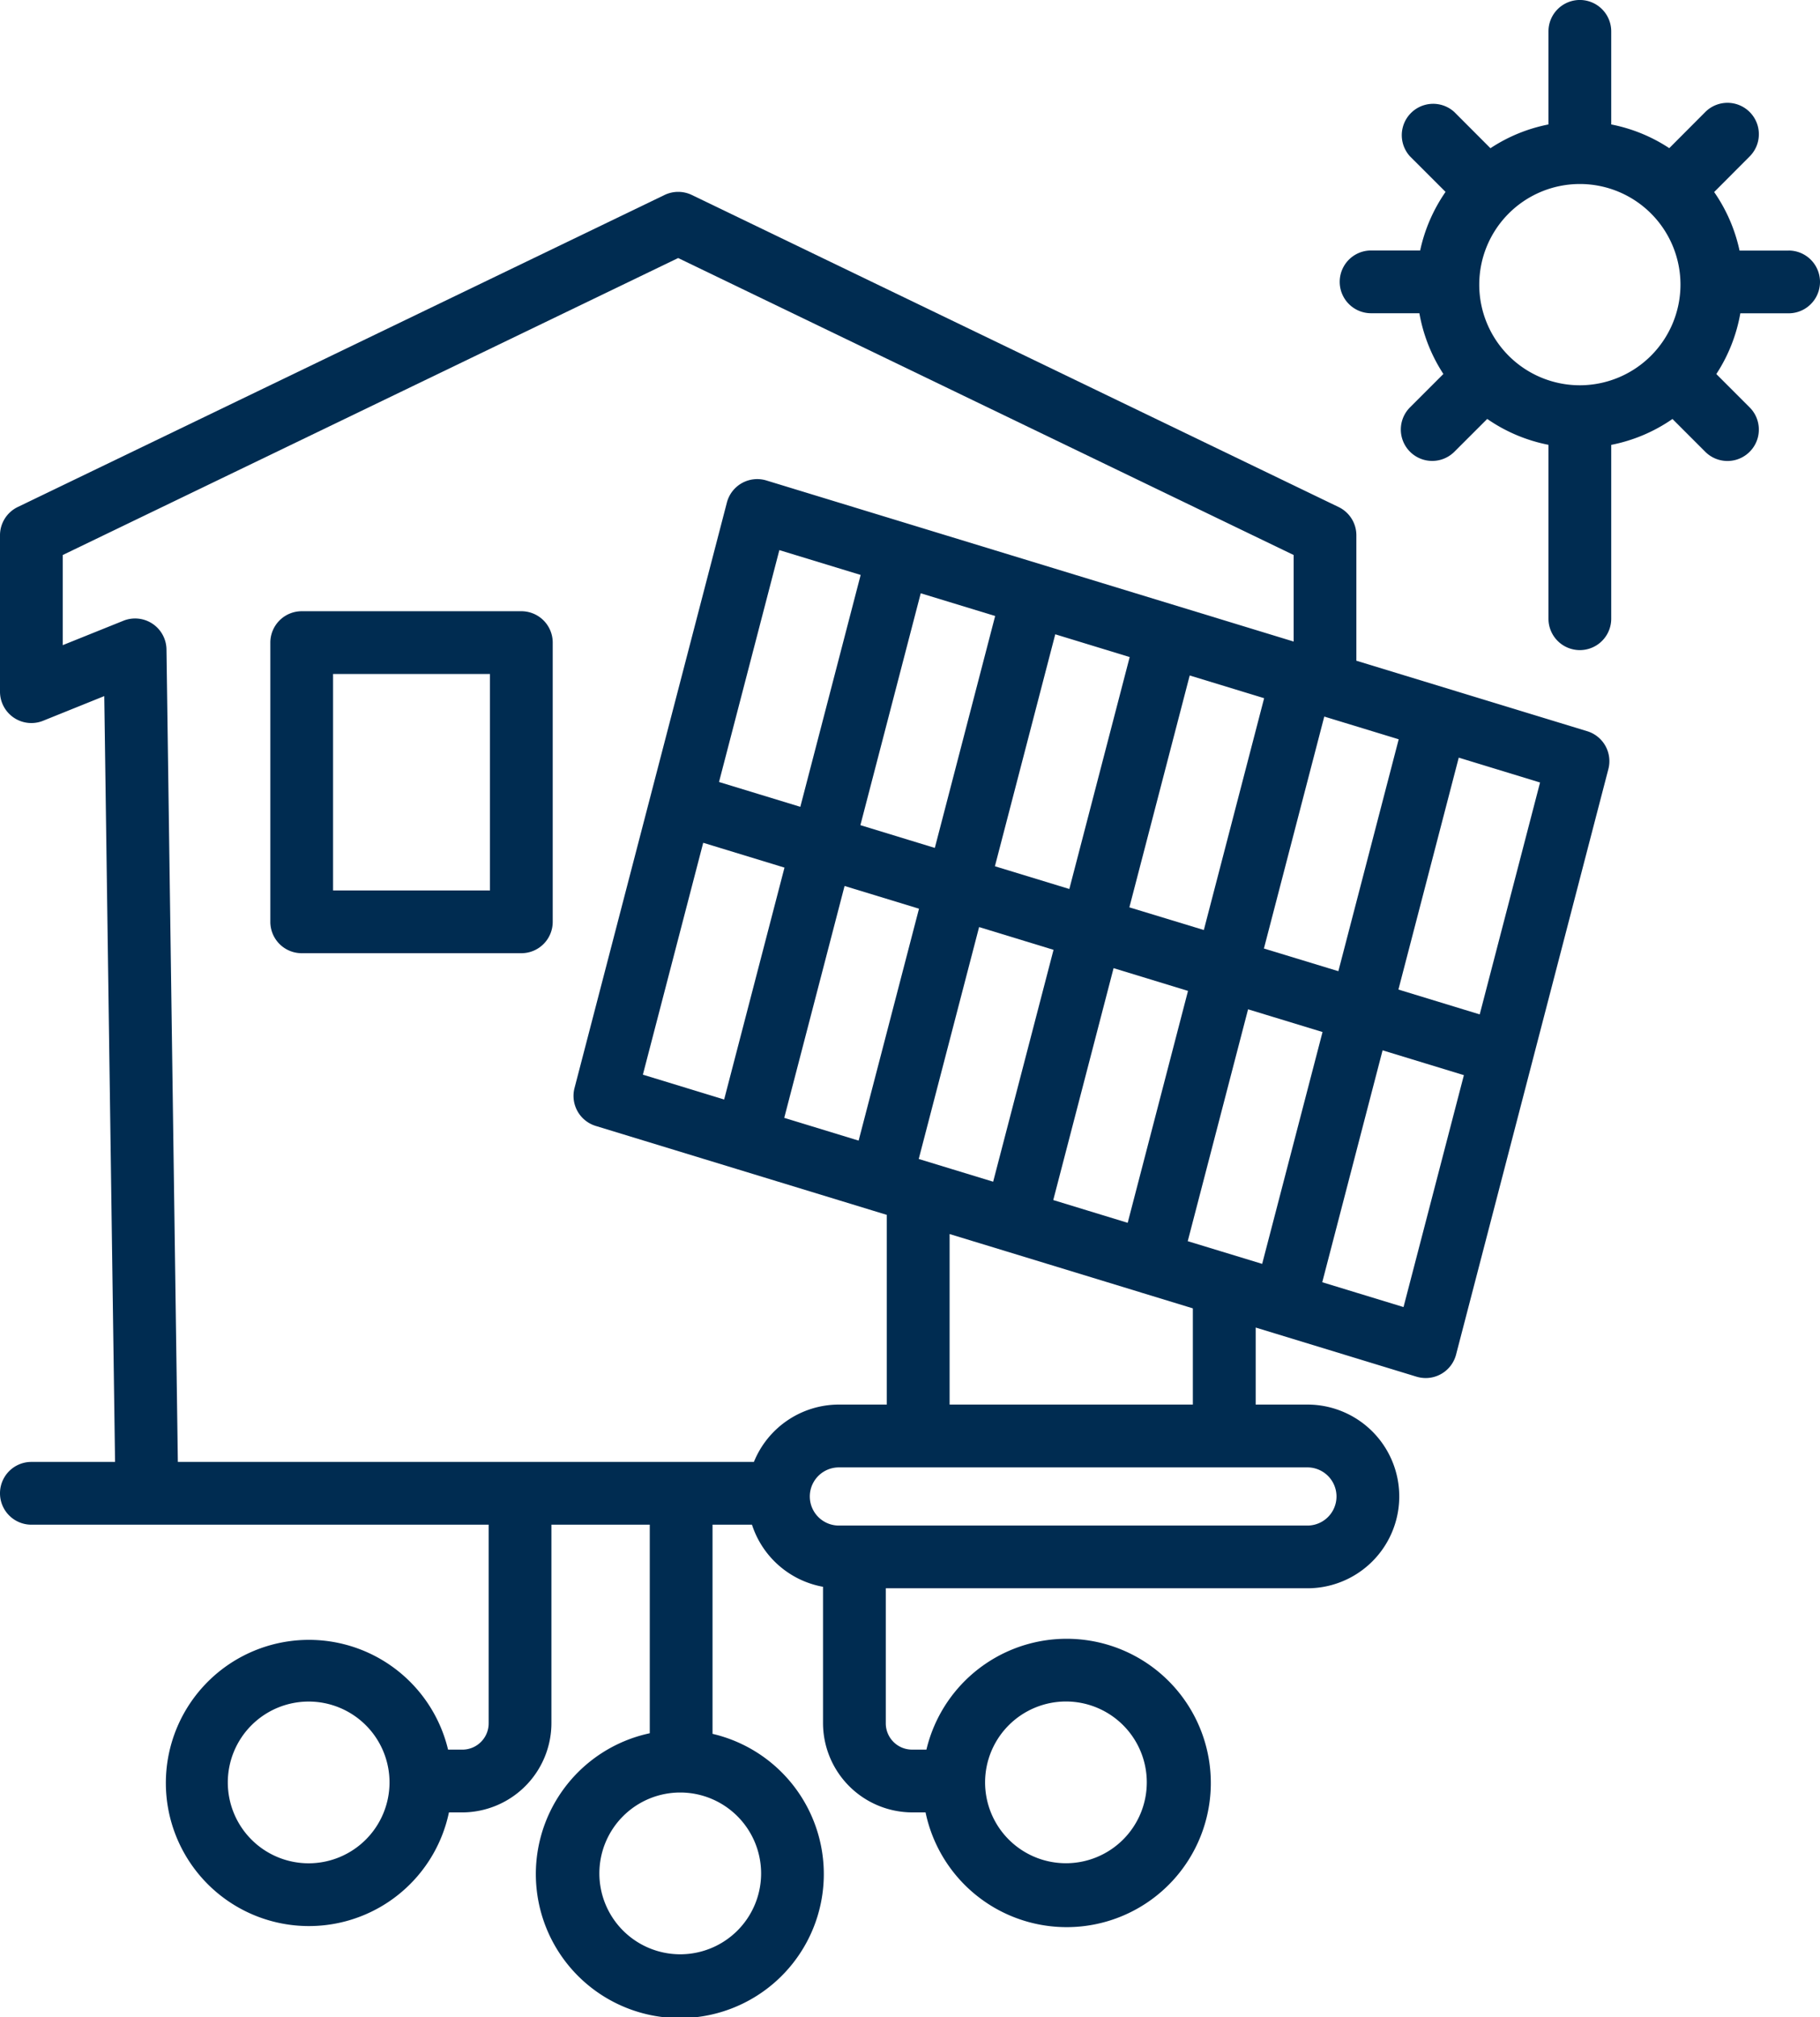
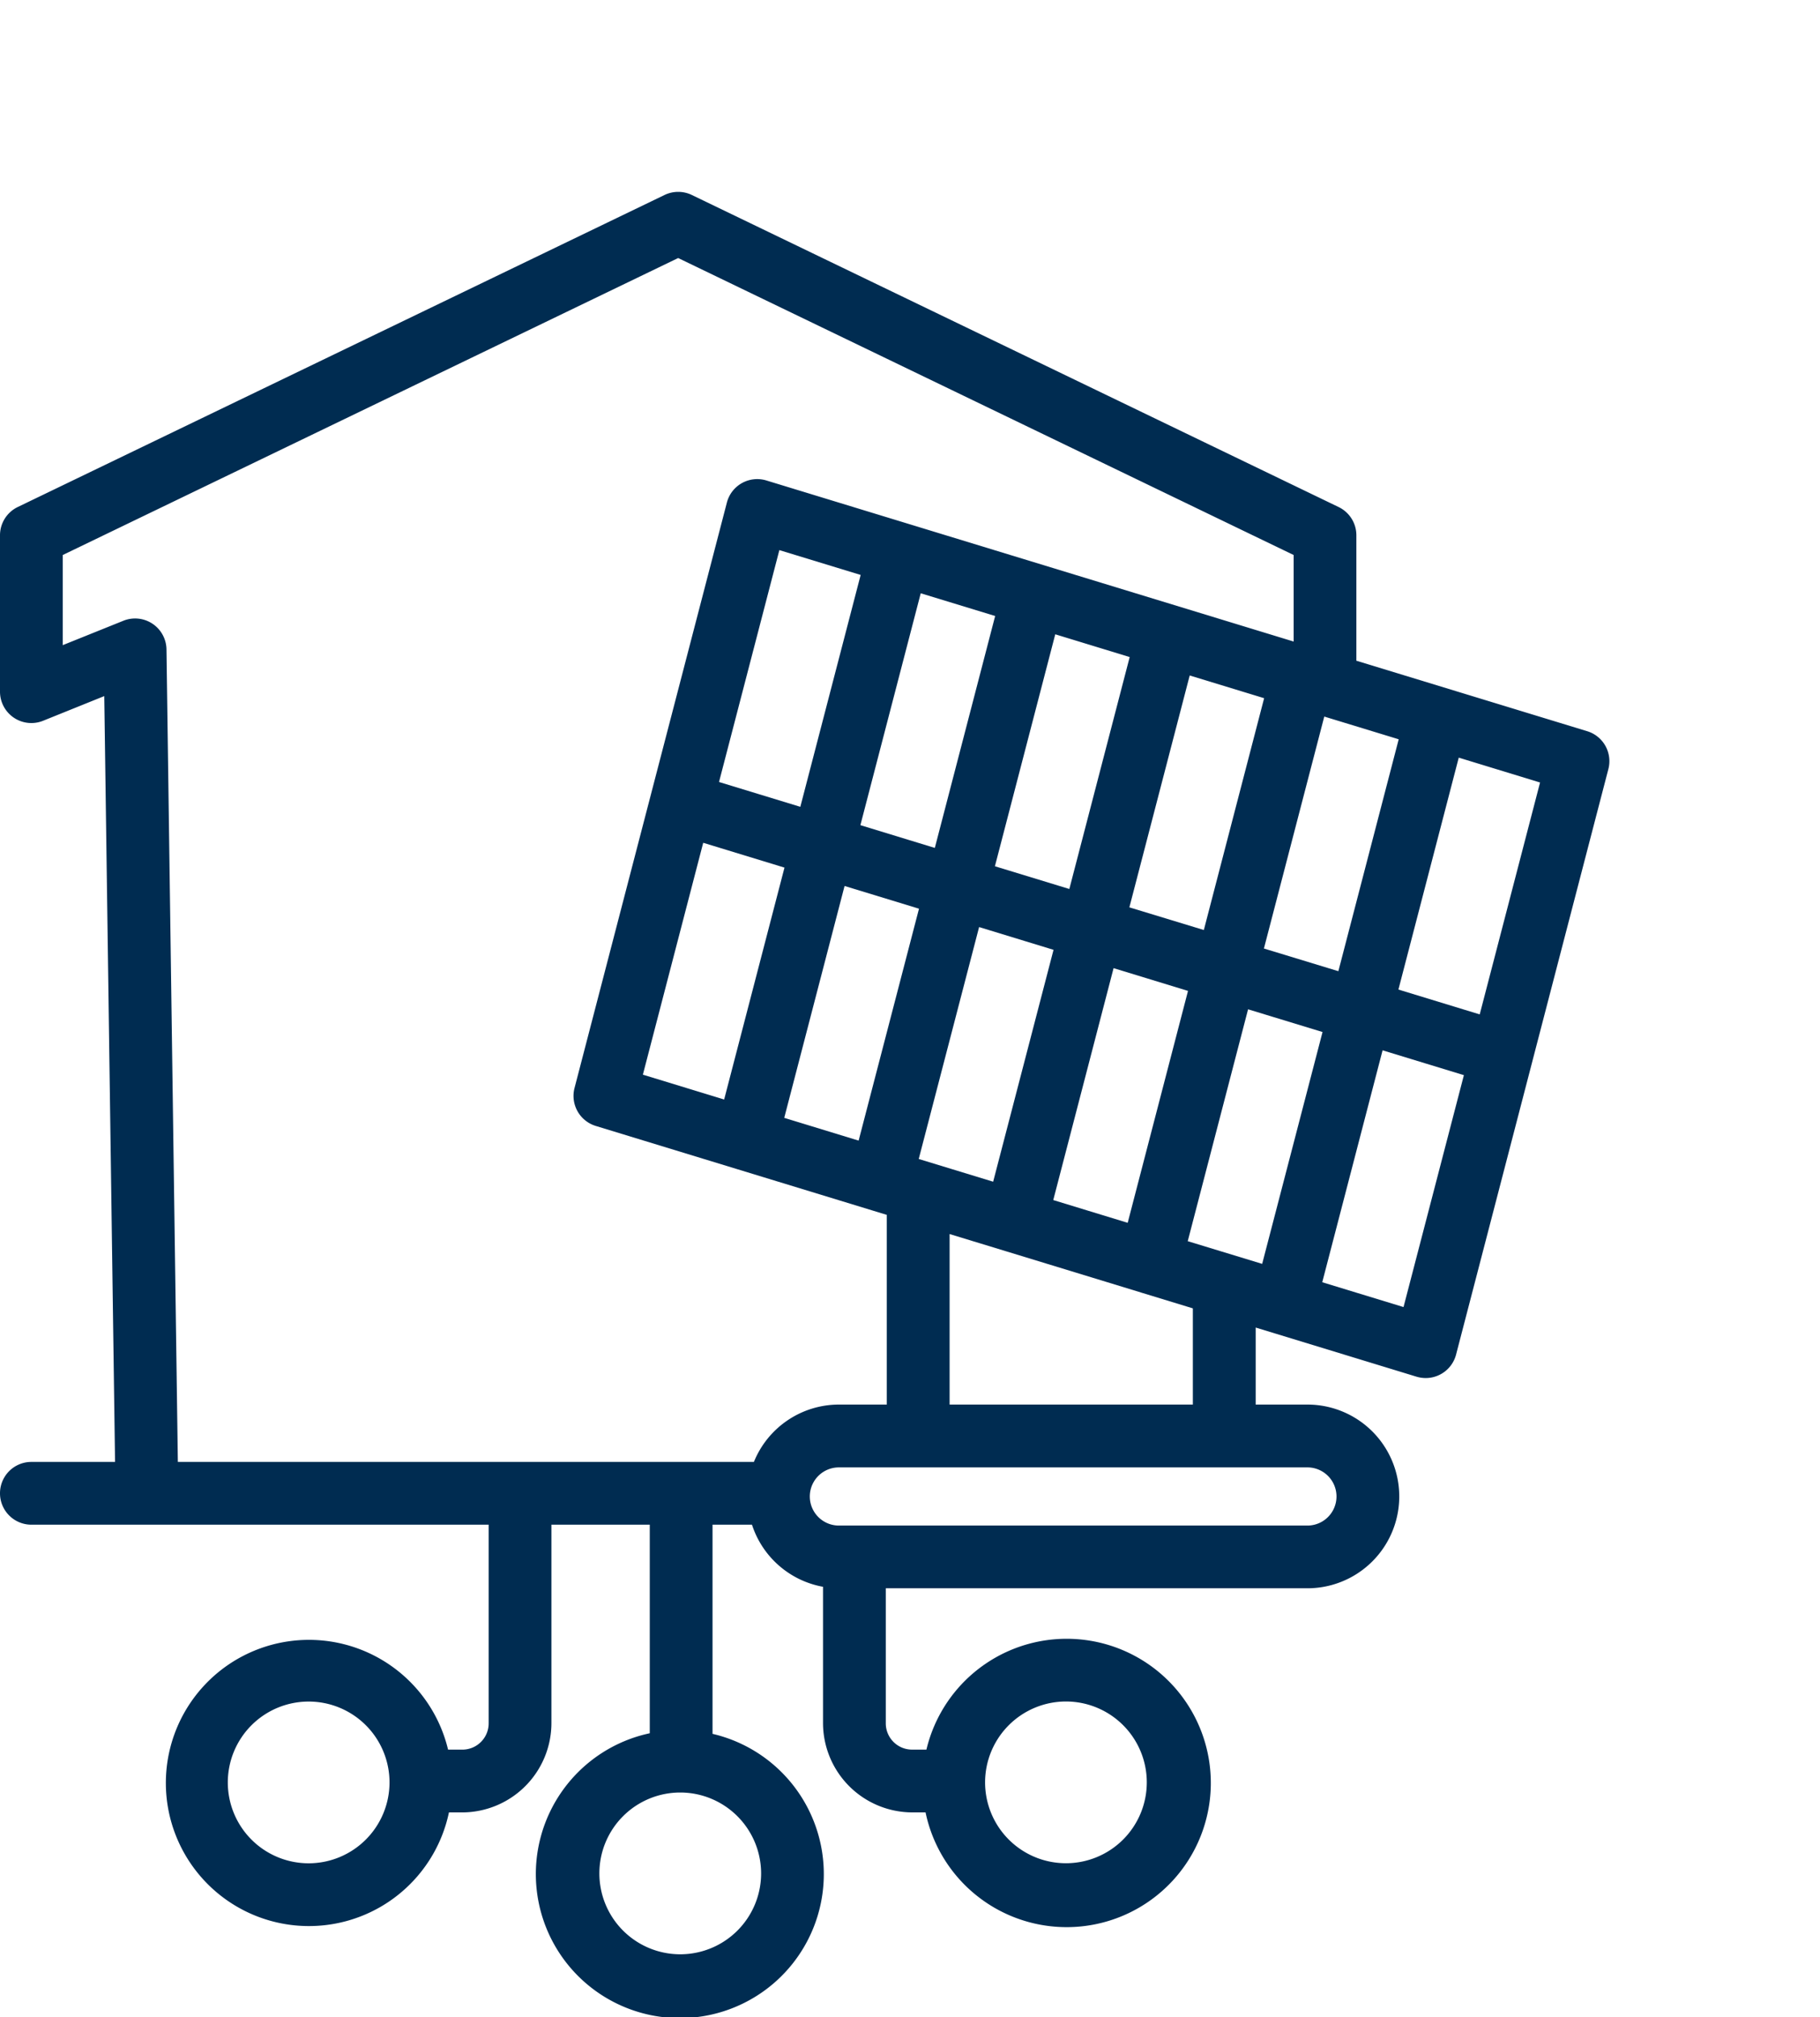
<svg xmlns="http://www.w3.org/2000/svg" id="Gruppe_123" data-name="Gruppe 123" viewBox="0 0 108.228 119.924">
  <defs>
    <clipPath id="clip-path">
      <rect id="Rechteck_171" data-name="Rechteck 171" width="108.228" height="119.924" fill="#002c51" />
    </clipPath>
  </defs>
  <g id="Gruppe_122" data-name="Gruppe 122" transform="translate(0 0)" clip-path="url(#clip-path)">
    <path id="Pfad_231" data-name="Pfad 231" d="M1.054,24.852A1.865,1.865,0,0,0,0,26.533v9.295A1.865,1.865,0,0,0,2.562,37.56L6.2,36.093l.642,45.53H1.866a1.866,1.866,0,0,0,0,3.732H29.059V97.148a1.564,1.564,0,0,1-1.58,1.581h-.834a8.508,8.508,0,1,0,.052,3.732h.782a5.318,5.318,0,0,0,5.312-5.312V85.355h5.848v12.4a8.562,8.562,0,1,0,3.732.035V85.355h2.346a5.465,5.465,0,0,0,4.225,3.693v8.1a5.318,5.318,0,0,0,5.311,5.312h.786a8.572,8.572,0,1,0,.052-3.732h-.838a1.563,1.563,0,0,1-1.579-1.581V89.136H77.747a5.461,5.461,0,0,0,0-10.922H74.67V73.635l1.2.366,8.367,2.556a1.945,1.945,0,0,0,.545.08,1.866,1.866,0,0,0,1.806-1.4L91.09,57.934c.011-.045,4.553-17.5,4.553-17.5a1.863,1.863,0,0,0-1.26-2.254L80.658,33.99V26.533A1.865,1.865,0,0,0,79.6,24.852L41.14,6.3a1.872,1.872,0,0,0-1.622,0Zm17.3,80.635a4.808,4.808,0,1,1,4.809-4.809,4.814,4.814,0,0,1-4.809,4.809m26.906.6a4.809,4.809,0,1,1-4.809-4.809,4.814,4.814,0,0,1,4.809,4.809m18.128-10.22a4.808,4.808,0,1,1-4.809,4.807,4.812,4.812,0,0,1,4.809-4.807M55.59,45.119l-4.426-1.353L54.752,29.98l4.426,1.351Zm7.162-12.7,4.426,1.353L63.589,47.561,59.163,46.21ZM47.592,42.676,42.757,41.2l3.588-13.786,4.835,1.476Zm-.942,3.614L43.062,60.077,38.229,58.6l3.588-13.786Zm3.573,1.092,4.426,1.351-3.59,13.788-4.424-1.353Zm8,2.443,4.426,1.353L59.059,64.964l-4.426-1.351ZM56.469,68.076l3.4,1.037,8,2.444a.283.283,0,0,0,.065.021l3,.916v5.719H56.469Zm10.59-.668-4.426-1.353L66.22,52.267l4.426,1.353Zm.1-18.755,3.588-13.786,4.426,1.351L71.587,50ZM78.749,37.31l4.426,1.351L79.587,52.448,75.16,51.1ZM40.328,10.049l36.6,17.656V32.85L45.575,23.274a1.864,1.864,0,0,0-2.351,1.316L38.718,41.9c-.009.037-4.553,17.492-4.553,17.492a1.867,1.867,0,0,0,1.261,2.256l8.442,2.579,8,2.444.866.265V78.214H49.885a5.459,5.459,0,0,0-5.053,3.409H10.576L9.9,33.322a1.866,1.866,0,0,0-2.562-1.709L3.732,33.064V27.705Zm37.419,71.9a1.729,1.729,0,0,1,0,3.458H49.885a1.729,1.729,0,1,1,0-3.458Zm-2.691-12.1L70.63,68.5l3.588-13.786,4.428,1.351Zm8.406,2.568-4.833-1.476,3.588-13.788,4.835,1.476Zm4.531-17.4L83.158,53.54l3.588-13.788,4.835,1.478Z" transform="translate(0 5.292)" fill="#002c51" />
-     <path id="Pfad_232" data-name="Pfad 232" d="M69.389,14.9H66.471a9.644,9.644,0,0,0-1.51-3.482L67.073,9.3a1.866,1.866,0,0,0-2.64-2.639L62.291,8.809A9.614,9.614,0,0,0,58.84,7.4V1.866a1.866,1.866,0,0,0-3.732,0V7.4a9.614,9.614,0,0,0-3.45,1.413L49.514,6.665A1.866,1.866,0,0,0,46.876,9.3l2.112,2.11a9.676,9.676,0,0,0-1.51,3.482H44.56a1.866,1.866,0,1,0,0,3.732h2.872a9.667,9.667,0,0,0,1.427,3.611l-1.984,1.984a1.866,1.866,0,1,0,2.639,2.639l1.952-1.95a9.641,9.641,0,0,0,3.642,1.539V36.786a1.866,1.866,0,0,0,3.732,0V26.45a9.641,9.641,0,0,0,3.642-1.539l1.95,1.95a1.866,1.866,0,1,0,2.64-2.639L65.09,22.239a9.636,9.636,0,0,0,1.427-3.611h2.872a1.866,1.866,0,1,0,0-3.732M56.974,22.907a5.983,5.983,0,1,1,5.984-5.984,5.992,5.992,0,0,1-5.984,5.984" transform="translate(36.973 -0.001)" fill="#002c51" />
-     <path id="Pfad_233" data-name="Pfad 233" d="M23.541,19.475H10.481a1.867,1.867,0,0,0-1.866,1.866v16.6a1.865,1.865,0,0,0,1.866,1.866h13.06a1.864,1.864,0,0,0,1.866-1.866v-16.6a1.865,1.865,0,0,0-1.866-1.866m-1.866,16.6h-9.33V23.205h9.33Z" transform="translate(7.461 16.864)" fill="#002c51" />
  </g>
</svg>